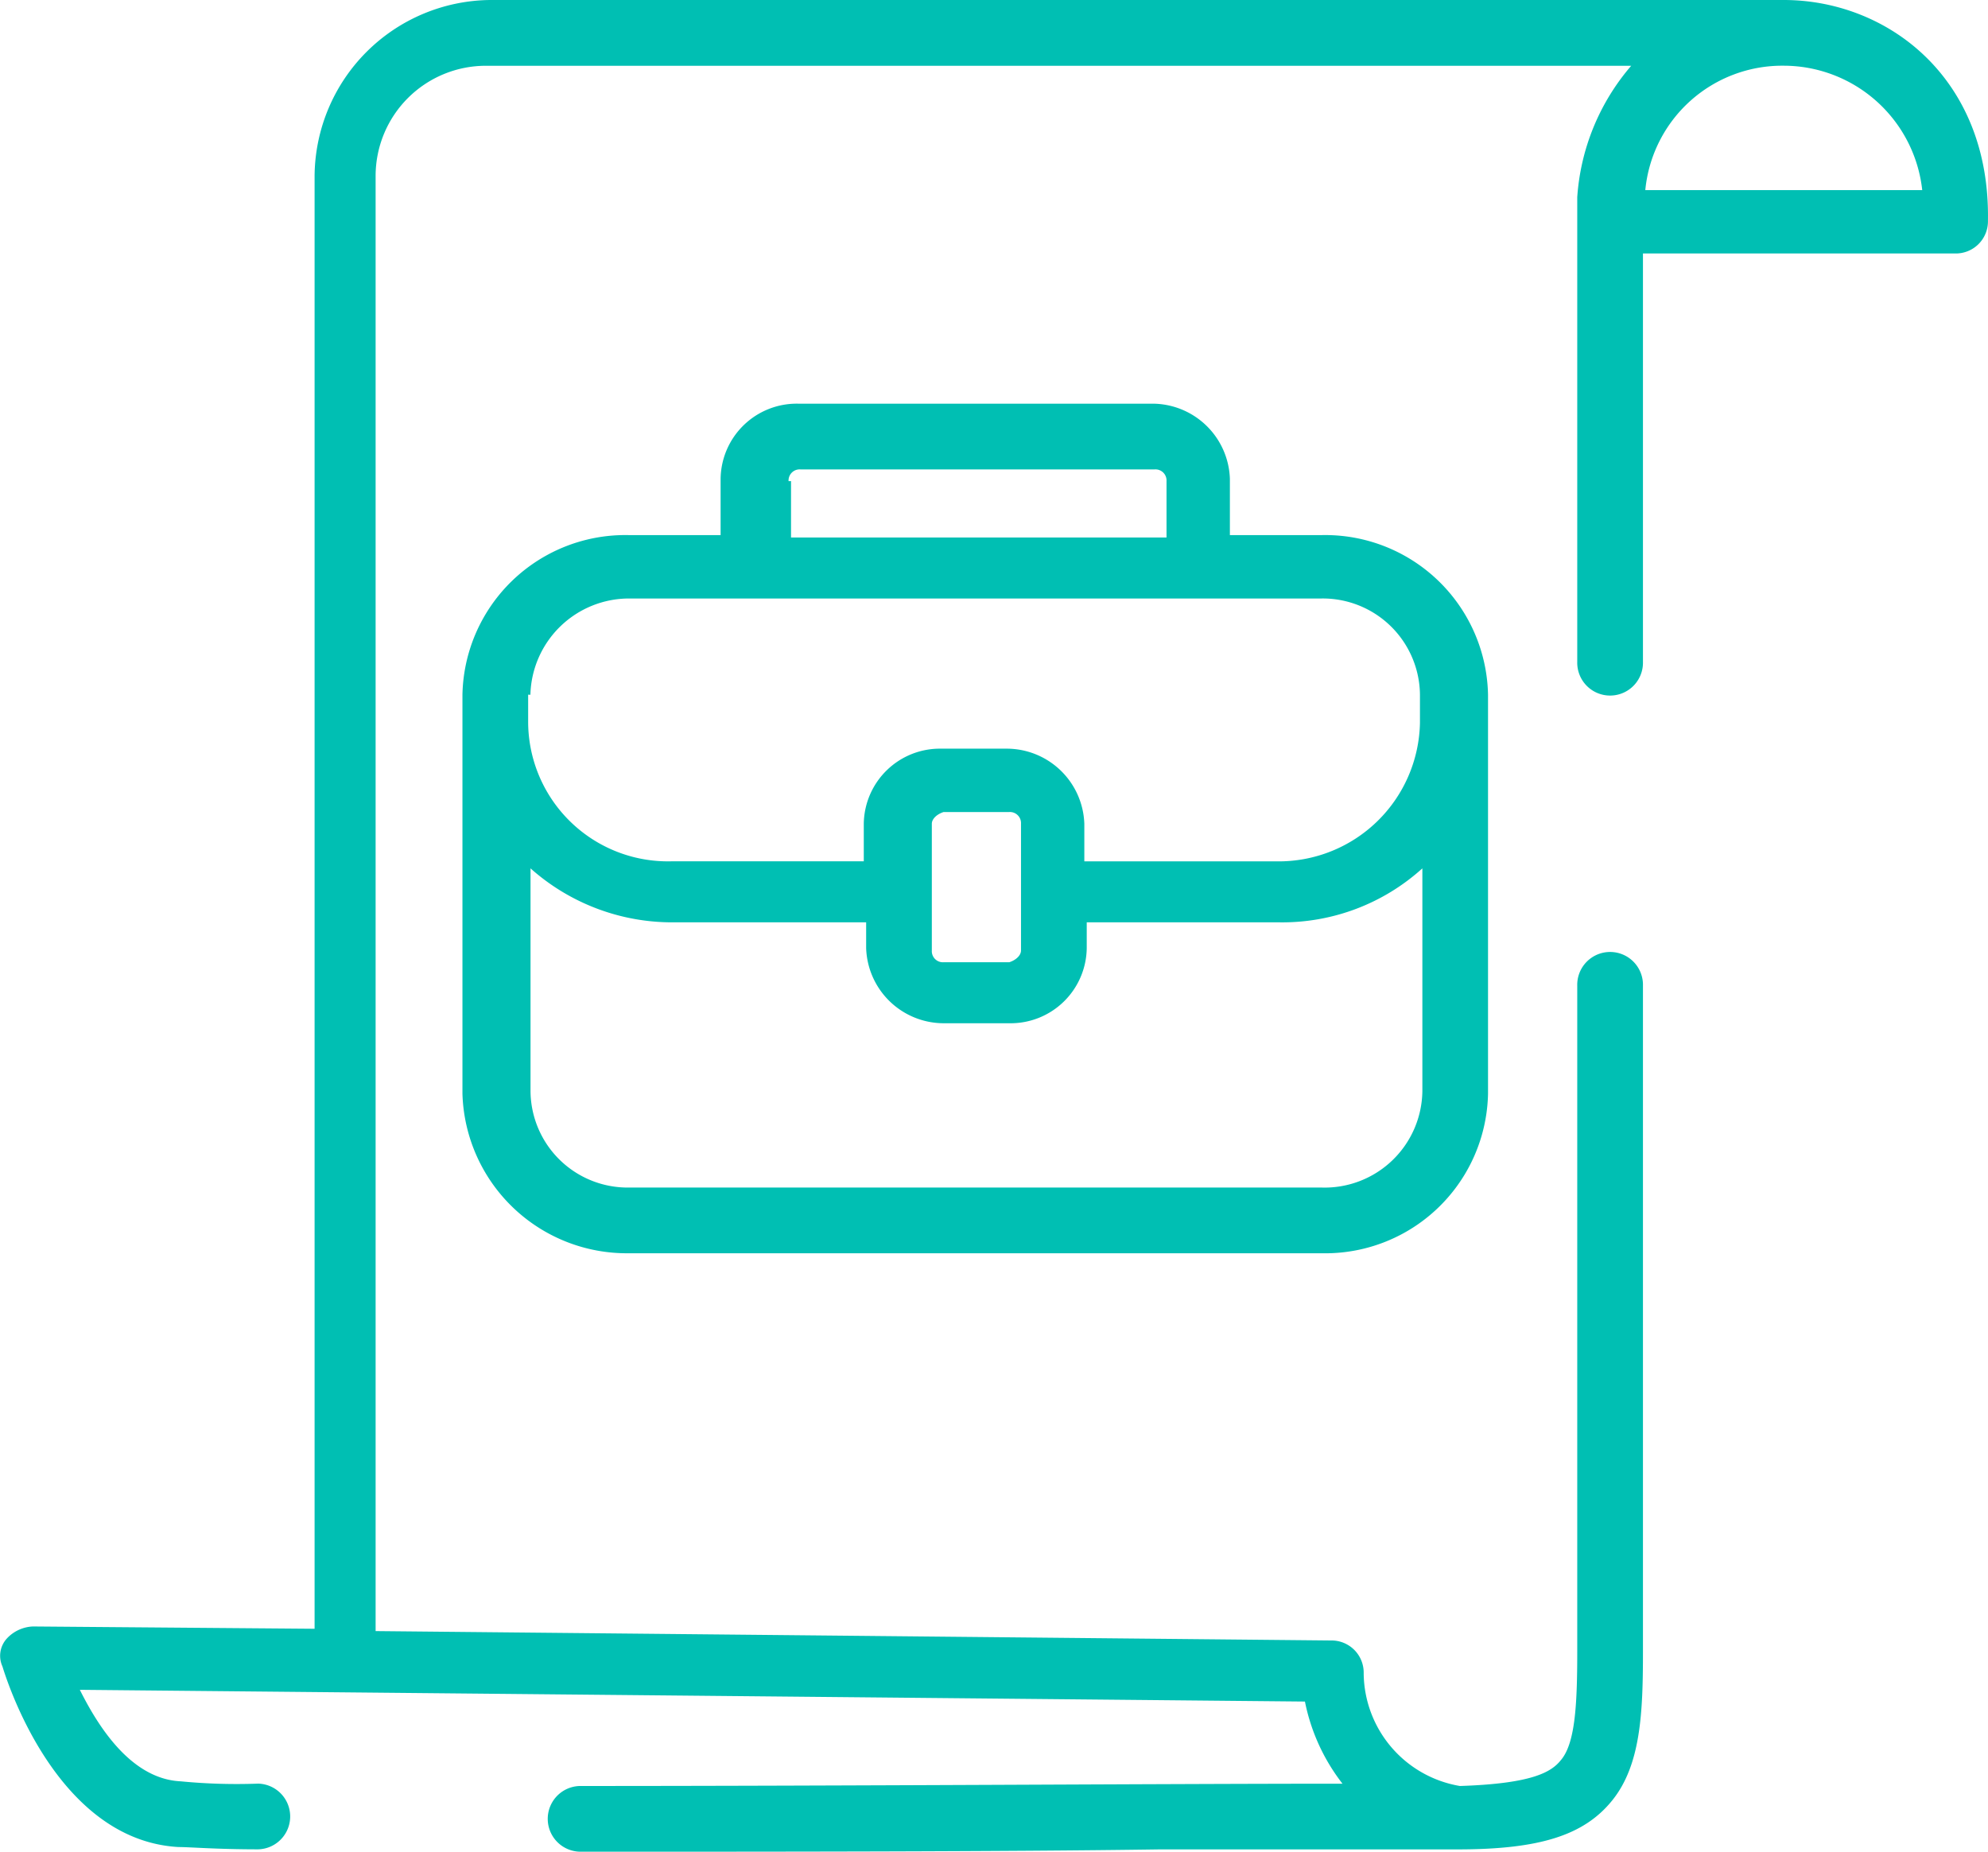
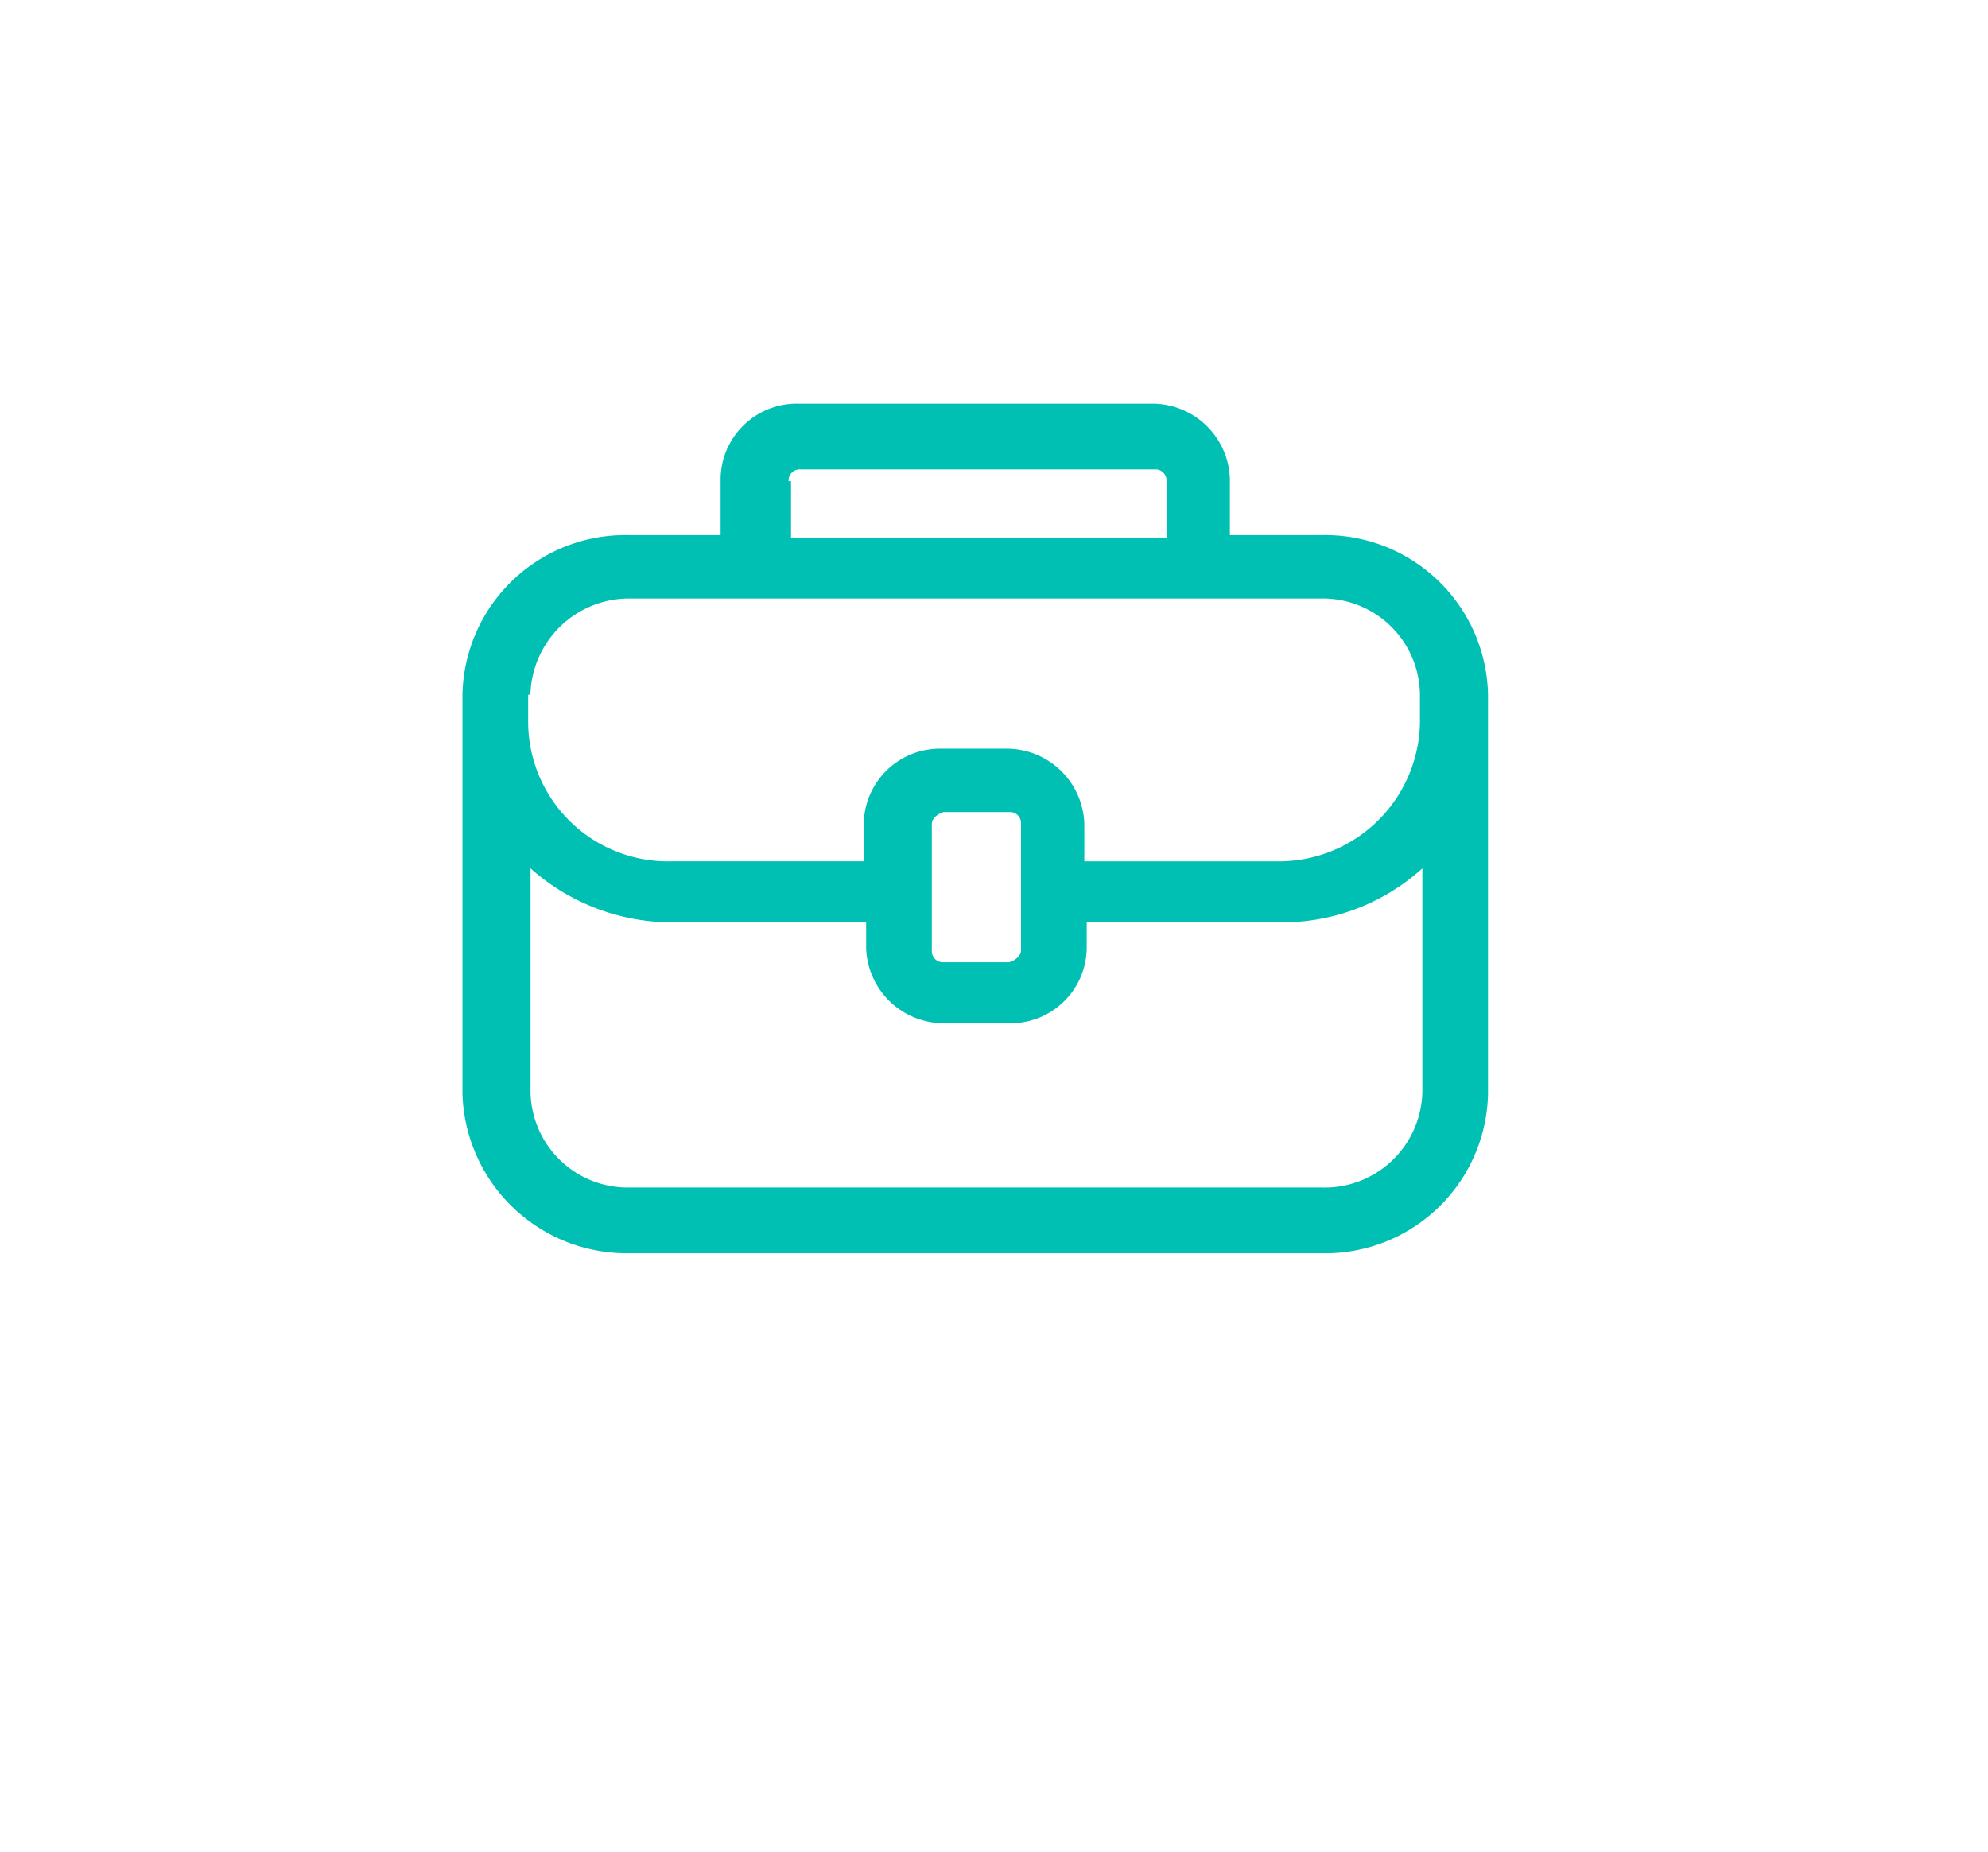
<svg xmlns="http://www.w3.org/2000/svg" id="Engagement_societal" data-name="Engagement societal" width="86.562" height="80.629" viewBox="0 0 86.562 80.629">
  <path id="Tracé_3526" data-name="Tracé 3526" d="M57.1,22.923H53.116V20.47a3.383,3.383,0,0,0-3.372-3.27H34.313a3.315,3.315,0,0,0-3.372,3.27v2.453H26.956A7.092,7.092,0,0,0,19.7,29.872V47.244a7.158,7.158,0,0,0,7.256,6.949H57.1a7.092,7.092,0,0,0,7.256-6.949V29.872A7.092,7.092,0,0,0,57.1,22.923Zm-23.2-2.35a.483.483,0,0,1,.511-.511H49.846a.483.483,0,0,1,.511.511v2.453H34.007V20.572Zm-11.241,9.3a4.3,4.3,0,0,1,4.292-4.19H57.1a4.231,4.231,0,0,1,4.292,4.19V31.1a6.152,6.152,0,0,1-6.234,6.029h-8.38V35.492a3.383,3.383,0,0,0-3.372-3.27H40.547a3.315,3.315,0,0,0-3.372,3.27v1.635H28.8A6.087,6.087,0,0,1,22.561,31.1V29.872ZM44.021,41.011c0,.2-.2.409-.511.511H40.649a.483.483,0,0,1-.511-.511V35.492c0-.2.2-.409.511-.511h2.861a.483.483,0,0,1,.511.511ZM57.1,51.332H26.956a4.231,4.231,0,0,1-4.292-4.19V37.434a9.272,9.272,0,0,0,6.234,2.35h8.38v1.124a3.383,3.383,0,0,0,3.372,3.27h2.861a3.315,3.315,0,0,0,3.372-3.27V39.784h8.38a9.086,9.086,0,0,0,6.234-2.35v9.708a4.256,4.256,0,0,1-4.394,4.19Z" transform="translate(0.436 0.377)" fill="#00bfb3" />
  <g id="Groupe_1474" data-name="Groupe 1474">
-     <path id="Tracé_3527" data-name="Tracé 3527" d="M.1,72.556c.1.307,2.248,7.562,7.664,7.869.511,0,1.635.1,3.474.1a1.431,1.431,0,0,0,0-2.861,25.259,25.259,0,0,1-3.372-.1c-2.146-.1-3.577-2.35-4.394-3.985l53.344.511a8.546,8.546,0,0,0,1.635,3.577c-7.46,0-21.665.1-33.212.1a1.431,1.431,0,0,0,0,2.861h0c8.482,0,18.394,0,25.241-.1H63.461c3.577,0,5.518-.613,6.745-2.146s1.328-3.781,1.328-6.438V42.92a1.431,1.431,0,1,0-2.861,0V71.943c0,2.35-.1,3.985-.715,4.7-.409.511-1.226,1.022-4.394,1.124a5.023,5.023,0,0,1-4.19-4.905,1.4,1.4,0,0,0-1.431-1.431l-41.592-.409V7.664a4.8,4.8,0,0,1,4.8-4.8H71.023a9.776,9.776,0,0,0-2.35,5.723V28.818a1.431,1.431,0,1,0,2.861,0V11.037H85.125a1.4,1.4,0,0,0,1.431-1.431C86.658,3.372,82.162,0,77.665,0H21.358a7.72,7.72,0,0,0-7.664,7.664V70.921l-12.263-.1a1.641,1.641,0,0,0-1.124.511A1.115,1.115,0,0,0,.1,72.556ZM71.636,8.277a5.99,5.99,0,0,1,6.029-5.416,6.076,6.076,0,0,1,6.029,5.416Z" transform="translate(0.004)" fill="#00bfb3" />
-   </g>
+     </g>
</svg>